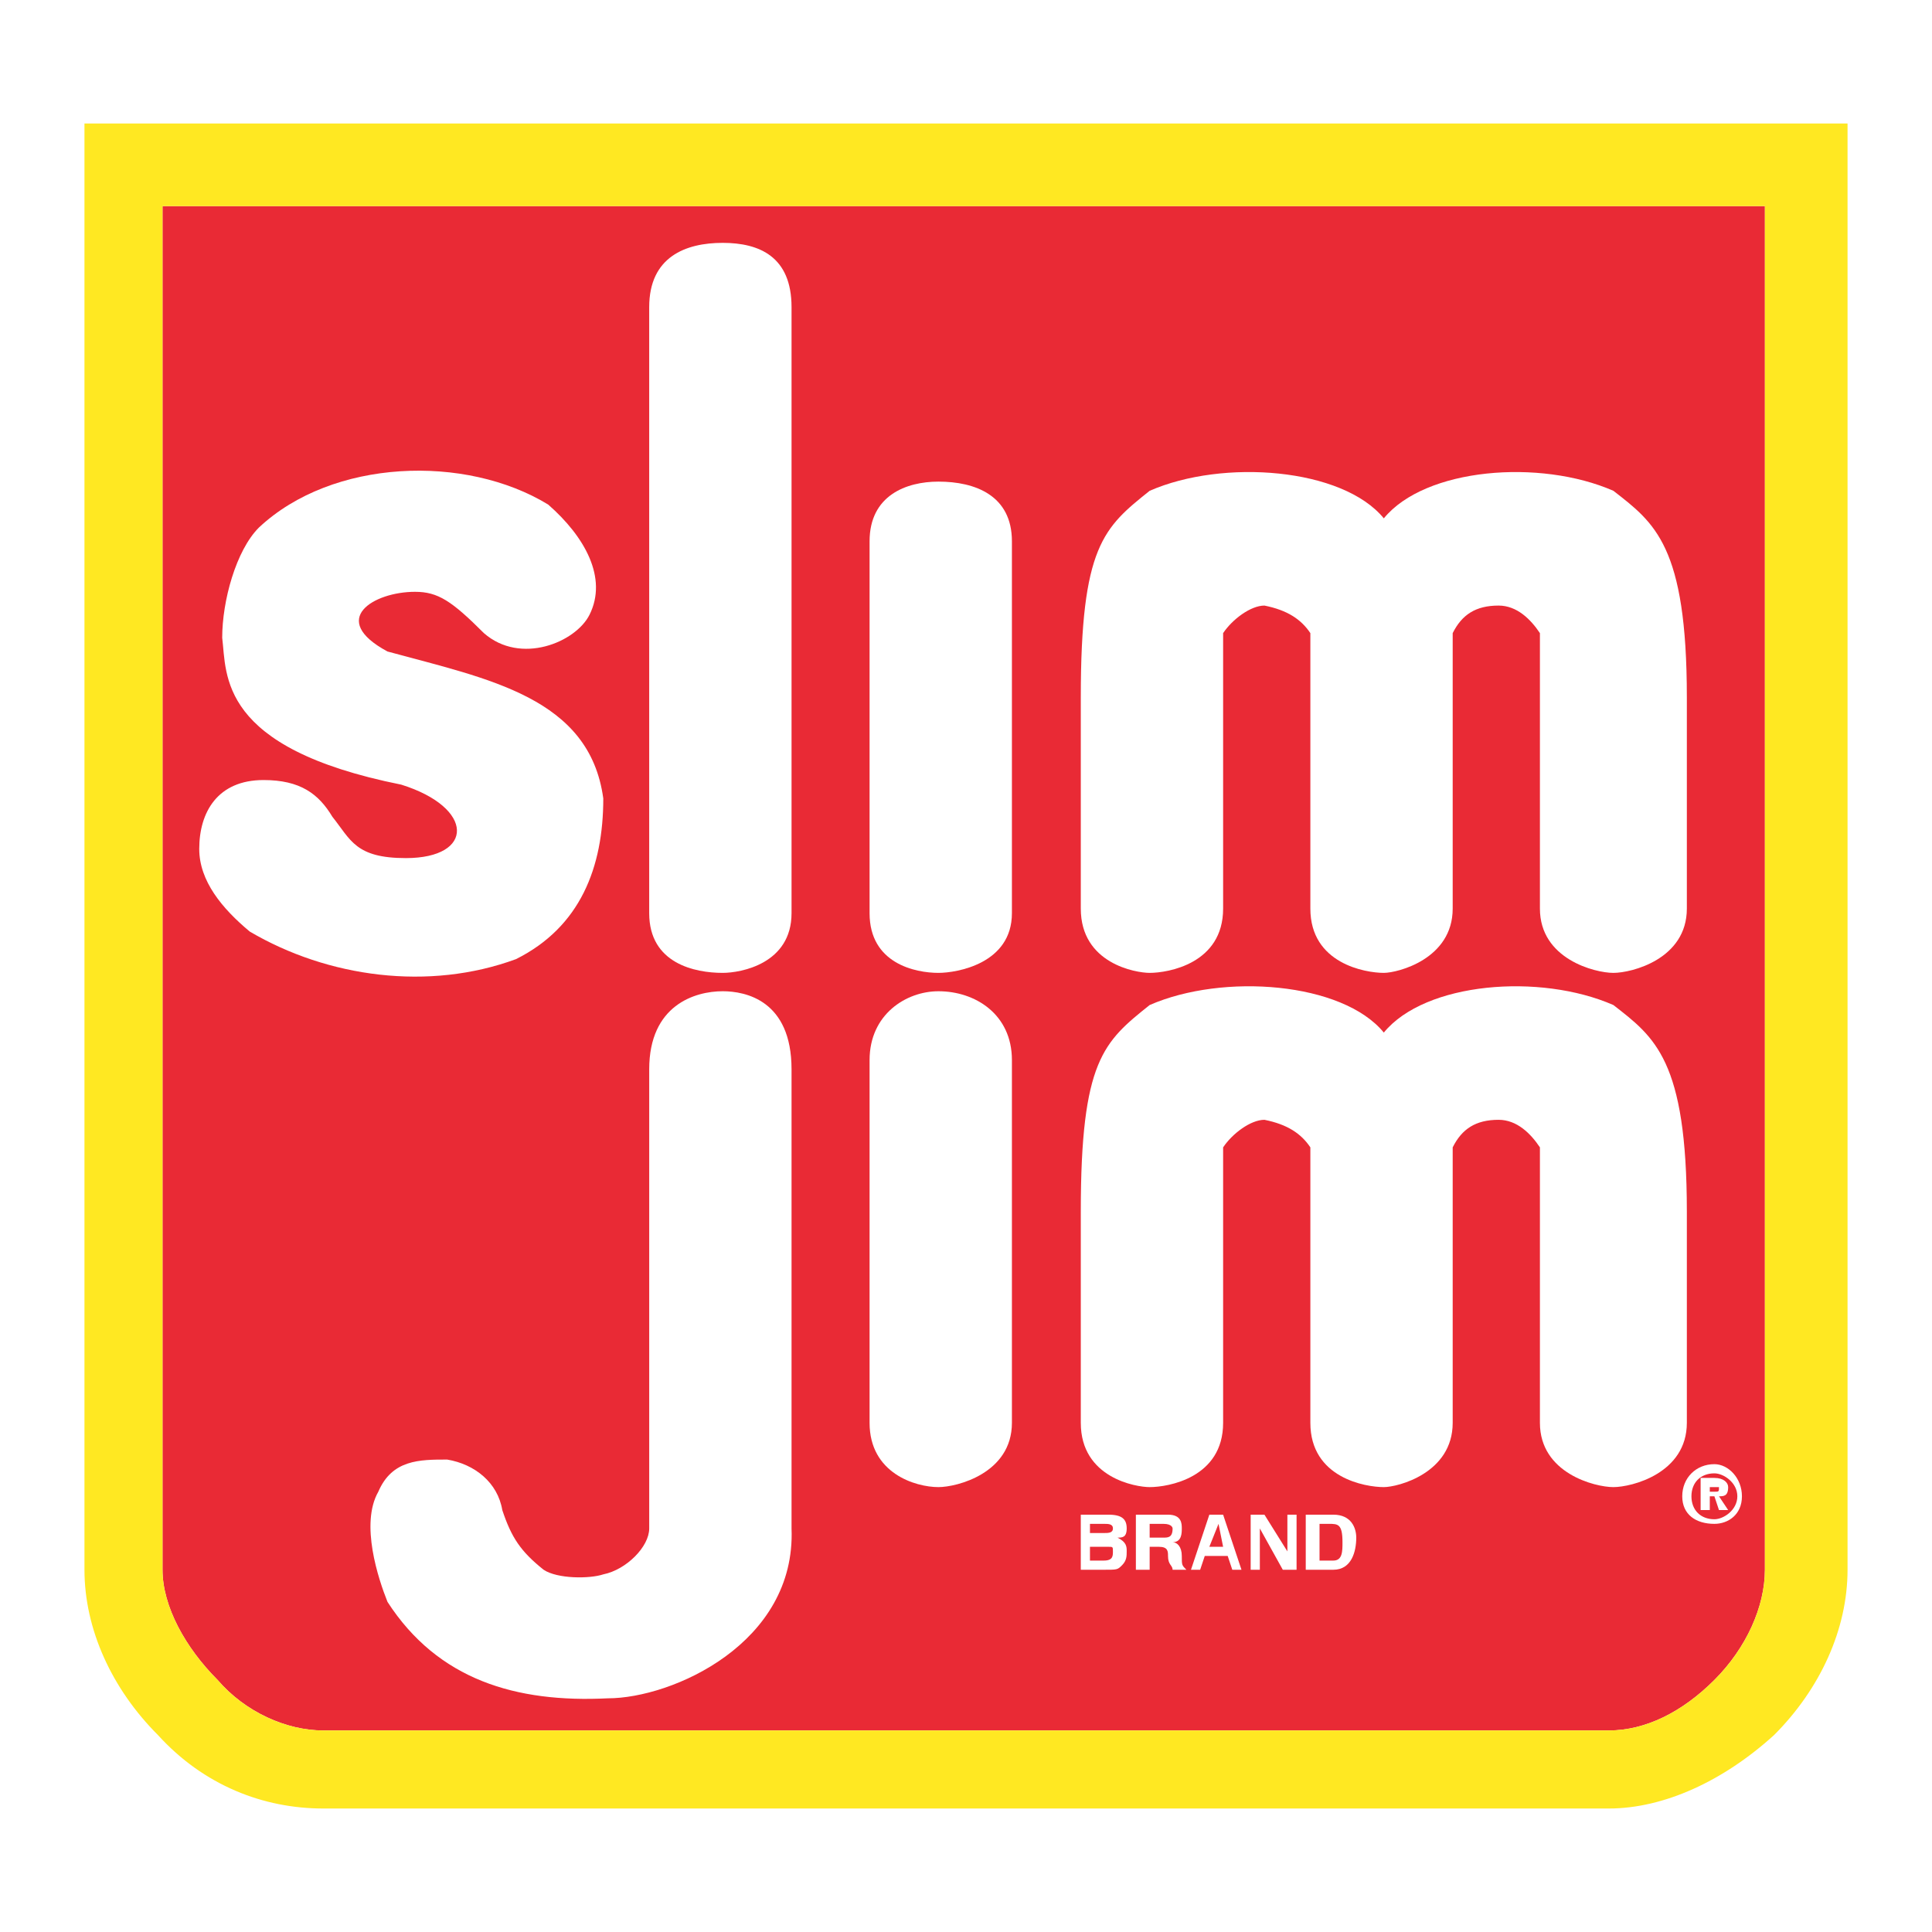
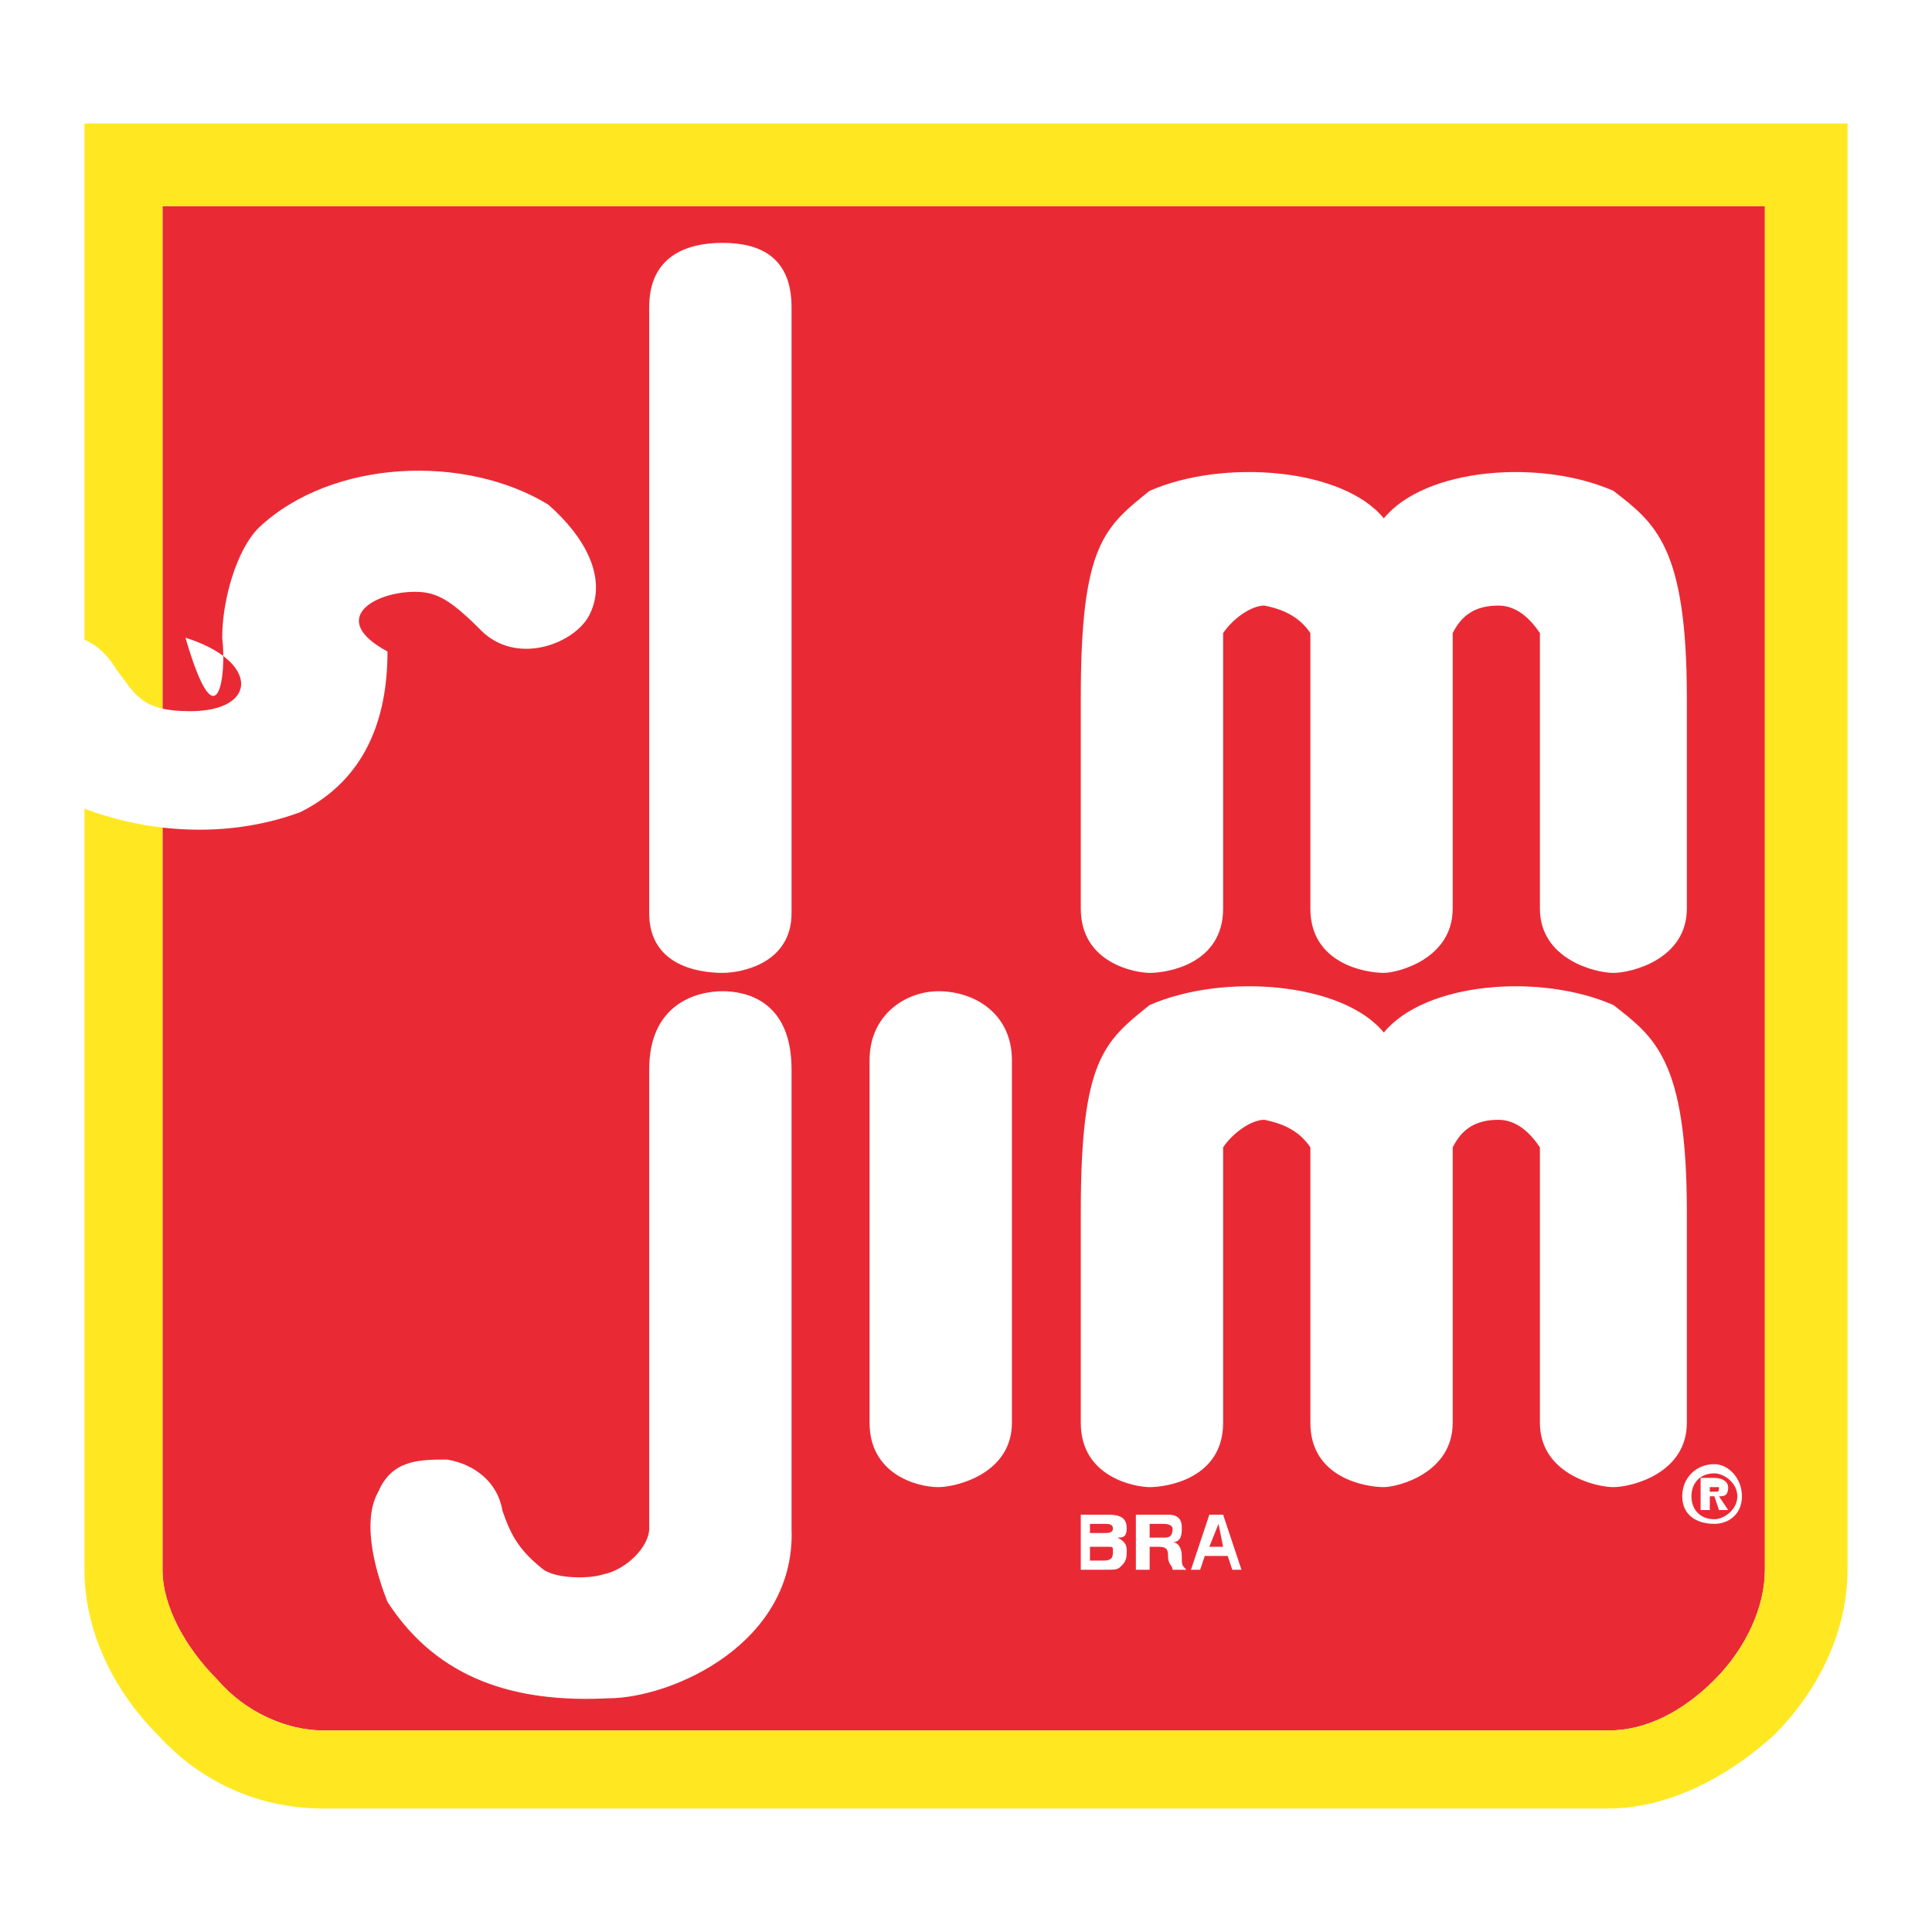
<svg xmlns="http://www.w3.org/2000/svg" version="1.0" id="Layer_1" x="0px" y="0px" width="192.756px" height="192.756px" viewBox="0 0 192.756 192.756" enable-background="new 0 0 192.756 192.756" xml:space="preserve">
  <g>
-     <polygon fill-rule="evenodd" clip-rule="evenodd" fill="#FFFFFF" points="0,0 192.756,0 192.756,192.756 0,192.756 0,0  " />
    <path fill-rule="evenodd" clip-rule="evenodd" fill="#E92A35" d="M176.084,20.566H16.214c0,0,0,135.59,0,136.049l0,0   c0,3.664,2.291,7.787,5.497,10.994c2.749,3.207,6.872,5.039,10.536,5.039h128.262c3.665,0,7.329-1.832,10.536-5.039   c3.206-3.207,5.039-7.33,5.039-10.994V20.566L176.084,20.566z" />
    <path fill-rule="evenodd" clip-rule="evenodd" fill="#FFE822" d="M8.427,12.321c0,0,0,143.835,0,144.753v-0.459   c0,5.955,2.749,11.91,7.33,16.49c4.581,5.039,10.536,7.33,16.491,7.33h128.262c5.497,0,11.452-2.748,16.491-7.33   c4.581-4.58,7.329-10.535,7.329-16.49V12.321H8.427L8.427,12.321z M176.084,20.566v136.049c0,3.664-1.833,7.787-5.039,10.994   c-3.207,3.207-6.871,5.039-10.536,5.039H32.247c-3.665,0-7.788-1.832-10.536-5.039c-3.206-3.207-5.497-7.33-5.497-10.994l0,0   c0-0.459,0-136.049,0-136.049H176.084L176.084,20.566z" />
    <path fill-rule="evenodd" clip-rule="evenodd" fill="#FFFFFF" d="M72.1,97.064c-2.748,0-7.329-0.916-7.329-5.955   c0,0,0-60.924,0-60.466c0-5.039,3.665-6.413,7.329-6.413c3.665,0,6.872,1.374,6.872,6.413V91.11   C78.971,96.149,73.932,97.064,72.1,97.064L72.1,97.064z" />
    <path fill-rule="evenodd" clip-rule="evenodd" fill="#FFFFFF" d="M72.1,98.896c2.291,0,6.872,0.916,6.872,7.789v45.807   c0.458,11.453-11.91,16.949-18.323,16.949c-9.162,0.459-16.949-1.832-21.988-9.619c-0.916-2.291-2.749-7.787-0.916-10.994   c1.374-3.207,4.123-3.207,6.871-3.207c2.749,0.459,5.039,2.291,5.497,5.039c0.916,2.748,1.832,4.123,4.123,5.955   c1.374,0.916,4.581,0.916,5.955,0.459c2.29-0.459,4.581-2.75,4.581-4.582v-45.807C64.771,100.271,69.352,98.896,72.1,98.896   L72.1,98.896z" />
-     <path fill-rule="evenodd" clip-rule="evenodd" fill="#FFFFFF" d="M54.693,50.341c3.665,3.207,5.955,7.329,4.123,10.994   c-1.374,2.749-6.871,5.039-10.536,1.833c-3.207-3.207-4.581-4.123-6.871-4.123c-4.123,0-8.704,2.749-2.749,5.955   c10.078,2.749,20.155,4.581,21.53,14.658c0,6.872-2.291,12.827-8.704,16.033c-8.704,3.206-18.781,1.833-26.568-2.749   c-2.749-2.291-5.039-5.039-5.039-8.246c0-3.665,1.832-6.871,6.413-6.871c3.665,0,5.497,1.375,6.871,3.665   c1.833,2.291,2.291,4.123,7.329,4.123c6.872,0,6.872-5.039-0.458-7.329C21.711,74.62,22.627,67.29,22.169,63.625   c0-3.665,1.374-8.704,3.665-10.994C33.163,45.76,46.447,45.302,54.693,50.341L54.693,50.341z" />
+     <path fill-rule="evenodd" clip-rule="evenodd" fill="#FFFFFF" d="M54.693,50.341c3.665,3.207,5.955,7.329,4.123,10.994   c-1.374,2.749-6.871,5.039-10.536,1.833c-3.207-3.207-4.581-4.123-6.871-4.123c-4.123,0-8.704,2.749-2.749,5.955   c0,6.872-2.291,12.827-8.704,16.033c-8.704,3.206-18.781,1.833-26.568-2.749   c-2.749-2.291-5.039-5.039-5.039-8.246c0-3.665,1.832-6.871,6.413-6.871c3.665,0,5.497,1.375,6.871,3.665   c1.833,2.291,2.291,4.123,7.329,4.123c6.872,0,6.872-5.039-0.458-7.329C21.711,74.62,22.627,67.29,22.169,63.625   c0-3.665,1.374-8.704,3.665-10.994C33.163,45.76,46.447,45.302,54.693,50.341L54.693,50.341z" />
    <path fill-rule="evenodd" clip-rule="evenodd" fill="#FFFFFF" d="M168.297,120.885v21.072c0,5.039-5.497,6.412-7.33,6.412   c-1.832,0-7.329-1.373-7.329-6.412v-27.484c-0.916-1.375-2.29-2.75-4.122-2.75c-2.291,0-3.665,0.916-4.581,2.75v27.484   c0,5.039-5.497,6.412-6.871,6.412c-1.833,0-7.329-0.916-7.329-6.412v-27.484c-0.917-1.375-2.291-2.291-4.581-2.75   c-1.374,0-3.207,1.375-4.123,2.75v27.484c0,5.496-5.497,6.412-7.329,6.412c-1.374,0-6.871-0.916-6.871-6.412v-21.072   c0-15.117,2.29-16.949,6.871-20.613c7.329-3.207,19.239-2.291,23.362,2.748c4.122-5.039,15.574-5.955,22.903-2.748   C165.09,103.479,168.297,105.768,168.297,120.885L168.297,120.885z" />
-     <path fill-rule="evenodd" clip-rule="evenodd" fill="#FFFFFF" d="M93.629,97.064c-2.29,0-6.871-0.916-6.871-5.955V54.006   c0-4.581,3.665-5.955,6.871-5.955c3.665,0,7.33,1.375,7.33,5.955V91.11C100.959,96.149,95.462,97.064,93.629,97.064L93.629,97.064z   " />
    <path fill-rule="evenodd" clip-rule="evenodd" fill="#FFFFFF" d="M93.629,148.369c-2.29,0-6.871-1.373-6.871-6.412v-36.189   c0-4.58,3.665-6.871,6.871-6.871c3.665,0,7.33,2.291,7.33,6.871v36.189C100.959,146.996,95.462,148.369,93.629,148.369   L93.629,148.369z" />
    <path fill-rule="evenodd" clip-rule="evenodd" fill="#FFFFFF" d="M168.297,69.581v21.071c0,5.039-5.497,6.413-7.33,6.413   c-1.832,0-7.329-1.374-7.329-6.413V63.167c-0.916-1.374-2.29-2.749-4.122-2.749c-2.291,0-3.665,0.916-4.581,2.749v27.484   c0,5.039-5.497,6.413-6.871,6.413c-1.833,0-7.329-0.916-7.329-6.413V63.167c-0.917-1.374-2.291-2.291-4.581-2.749   c-1.374,0-3.207,1.375-4.123,2.749v27.484c0,5.497-5.497,6.413-7.329,6.413c-1.374,0-6.871-0.916-6.871-6.413V69.581   c0-15.117,2.29-16.949,6.871-20.614c7.329-3.207,19.239-2.29,23.362,2.749c4.122-5.039,15.574-5.955,22.903-2.749   C165.09,52.173,168.297,54.464,168.297,69.581L168.297,69.581z" />
    <path fill-rule="evenodd" clip-rule="evenodd" fill="#FFFFFF" d="M107.83,151.119h2.748c1.375,0,1.833,0.457,1.833,1.373   s-0.458,0.916-0.917,0.916c0.917,0.459,0.917,0.916,0.917,1.375c0,0.457,0,0.916-0.458,1.373c-0.459,0.459-0.459,0.459-1.833,0.459   h-2.29V151.119L107.83,151.119z M108.746,155.699h1.374c0.916,0,0.916-0.459,0.916-0.916c0-0.459,0-0.459-0.458-0.459h-1.832   V155.699L108.746,155.699z M108.746,152.951h1.374c0.458,0,0.916,0,0.916-0.459c0-0.457-0.458-0.457-0.916-0.457h-1.374V152.951   L108.746,152.951z" />
    <path fill-rule="evenodd" clip-rule="evenodd" fill="#FFFFFF" d="M113.327,151.119h3.206c1.375,0,1.375,0.916,1.375,1.373   c0,0.459,0,1.375-0.917,1.375c0.458,0,0.917,0.457,0.917,1.373s0,0.916,0.458,1.375l0,0h-1.375c0-0.459-0.458-0.459-0.458-1.375   c0-0.457,0-0.916-0.916-0.916h-0.916v2.291h-1.374V151.119L113.327,151.119z M116.075,153.408c0.458,0,0.916,0,0.916-0.916   c0,0,0-0.457-0.916-0.457h-1.374v1.373H116.075L116.075,153.408z" />
    <path fill-rule="evenodd" clip-rule="evenodd" fill="#FFFFFF" d="M119.74,156.615h-0.916l1.832-5.496h1.374l1.832,5.496h-0.916   l-0.458-1.375h-2.29L119.74,156.615L119.74,156.615z M120.656,154.324h1.374l-0.458-2.289l0,0L120.656,154.324L120.656,154.324z" />
-     <polygon fill-rule="evenodd" clip-rule="evenodd" fill="#FFFFFF" points="128.443,151.119 129.359,151.119 129.359,156.615    127.985,156.615 125.695,152.492 125.695,152.492 125.695,156.615 124.779,156.615 124.779,151.119 126.153,151.119    128.443,154.783 128.443,154.783 128.443,151.119  " />
-     <path fill-rule="evenodd" clip-rule="evenodd" fill="#FFFFFF" d="M130.275,151.119h2.749c1.832,0,2.29,1.373,2.29,2.289   c0,1.375-0.458,3.207-2.29,3.207h-2.749V151.119L130.275,151.119z M131.65,155.699h1.374c0.916,0,0.916-0.916,0.916-1.832   c0-1.832-0.458-1.832-1.374-1.832h-0.916V155.699L131.65,155.699z" />
    <path fill-rule="evenodd" clip-rule="evenodd" fill="#FFFFFF" d="M170.587,150.66h-0.916v-3.207h1.374   c0.916,0,1.374,0.459,1.374,0.916c0,0.916-0.458,0.916-0.916,0.916l0.916,1.375h-0.916l-0.458-1.375h-0.458V150.66L170.587,150.66z    M171.045,148.828c0.458,0,0.458,0,0.458-0.459h-0.458h-0.458v0.459H171.045L171.045,148.828z M171.045,152.035   c-1.832,0-3.207-0.916-3.207-2.75c0-1.832,1.375-3.205,3.207-3.205c1.374,0,2.748,1.373,2.748,3.205   C173.793,151.119,172.419,152.035,171.045,152.035L171.045,152.035z M171.045,146.996c-1.374,0-2.29,0.916-2.29,2.289   c0,1.375,0.916,2.291,2.29,2.291l0,0c0.916,0,2.29-0.916,2.29-2.291C173.335,147.912,171.961,146.996,171.045,146.996   L171.045,146.996z" />
  </g>
</svg>